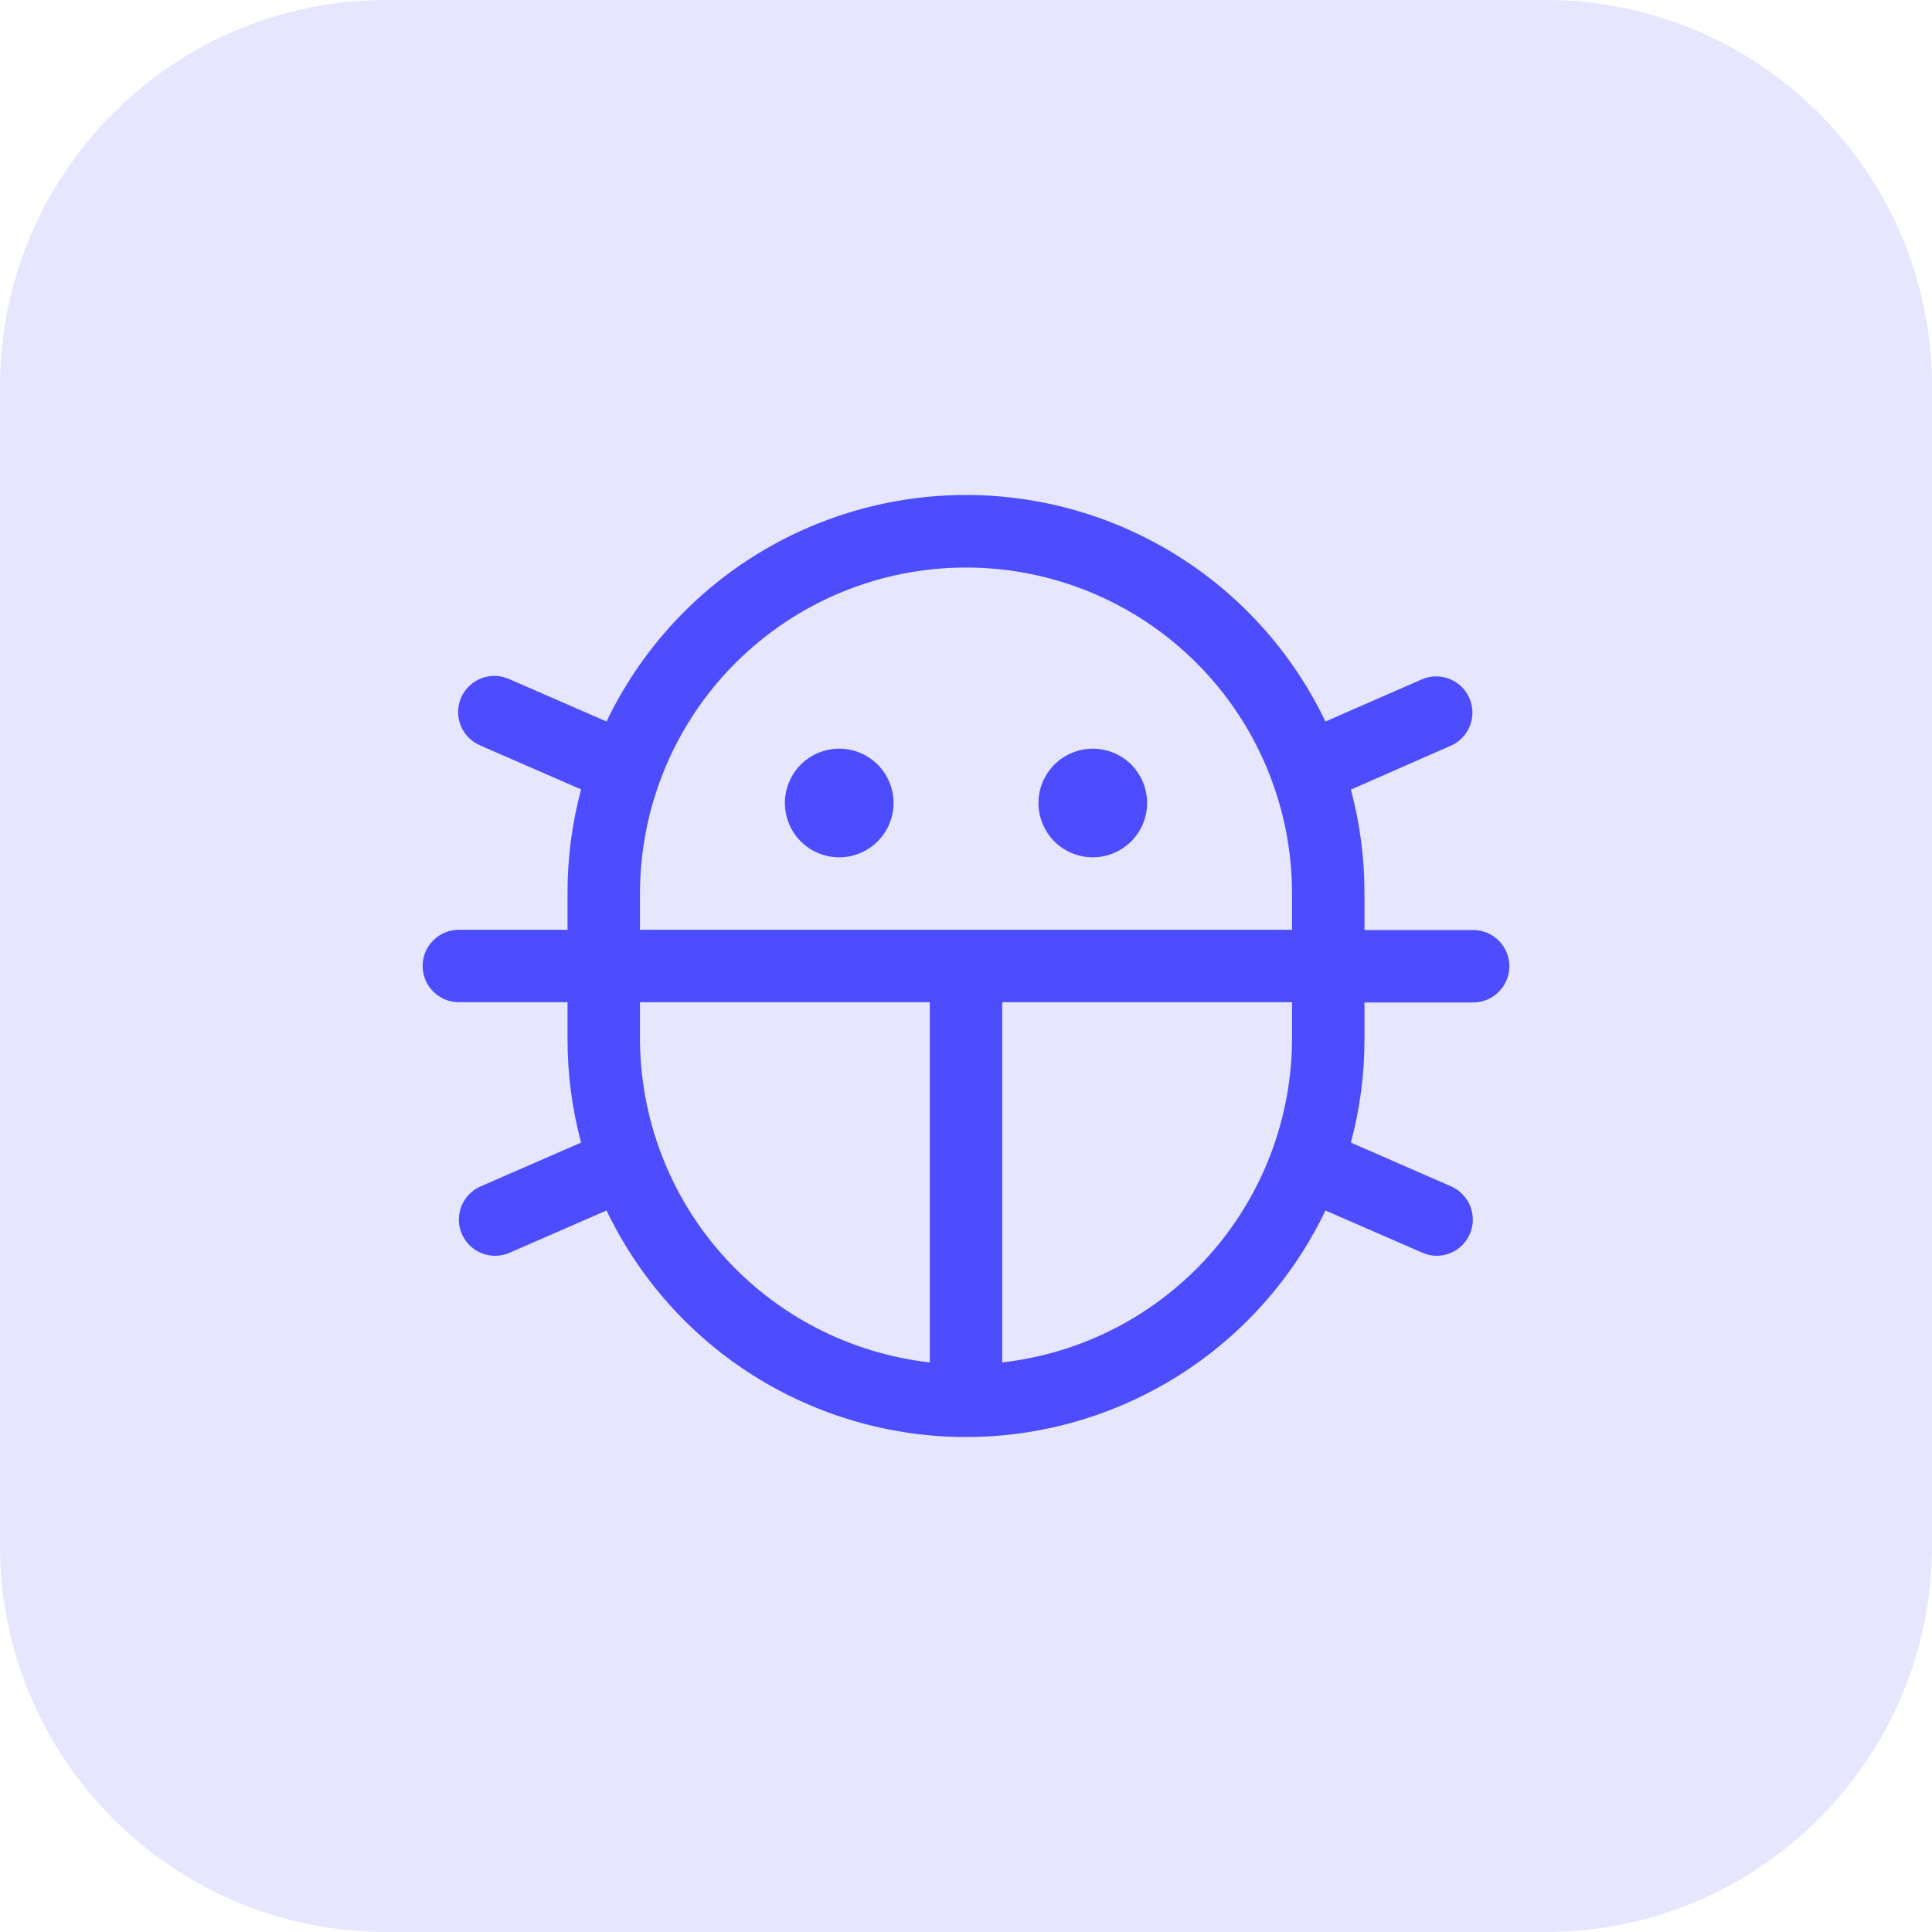
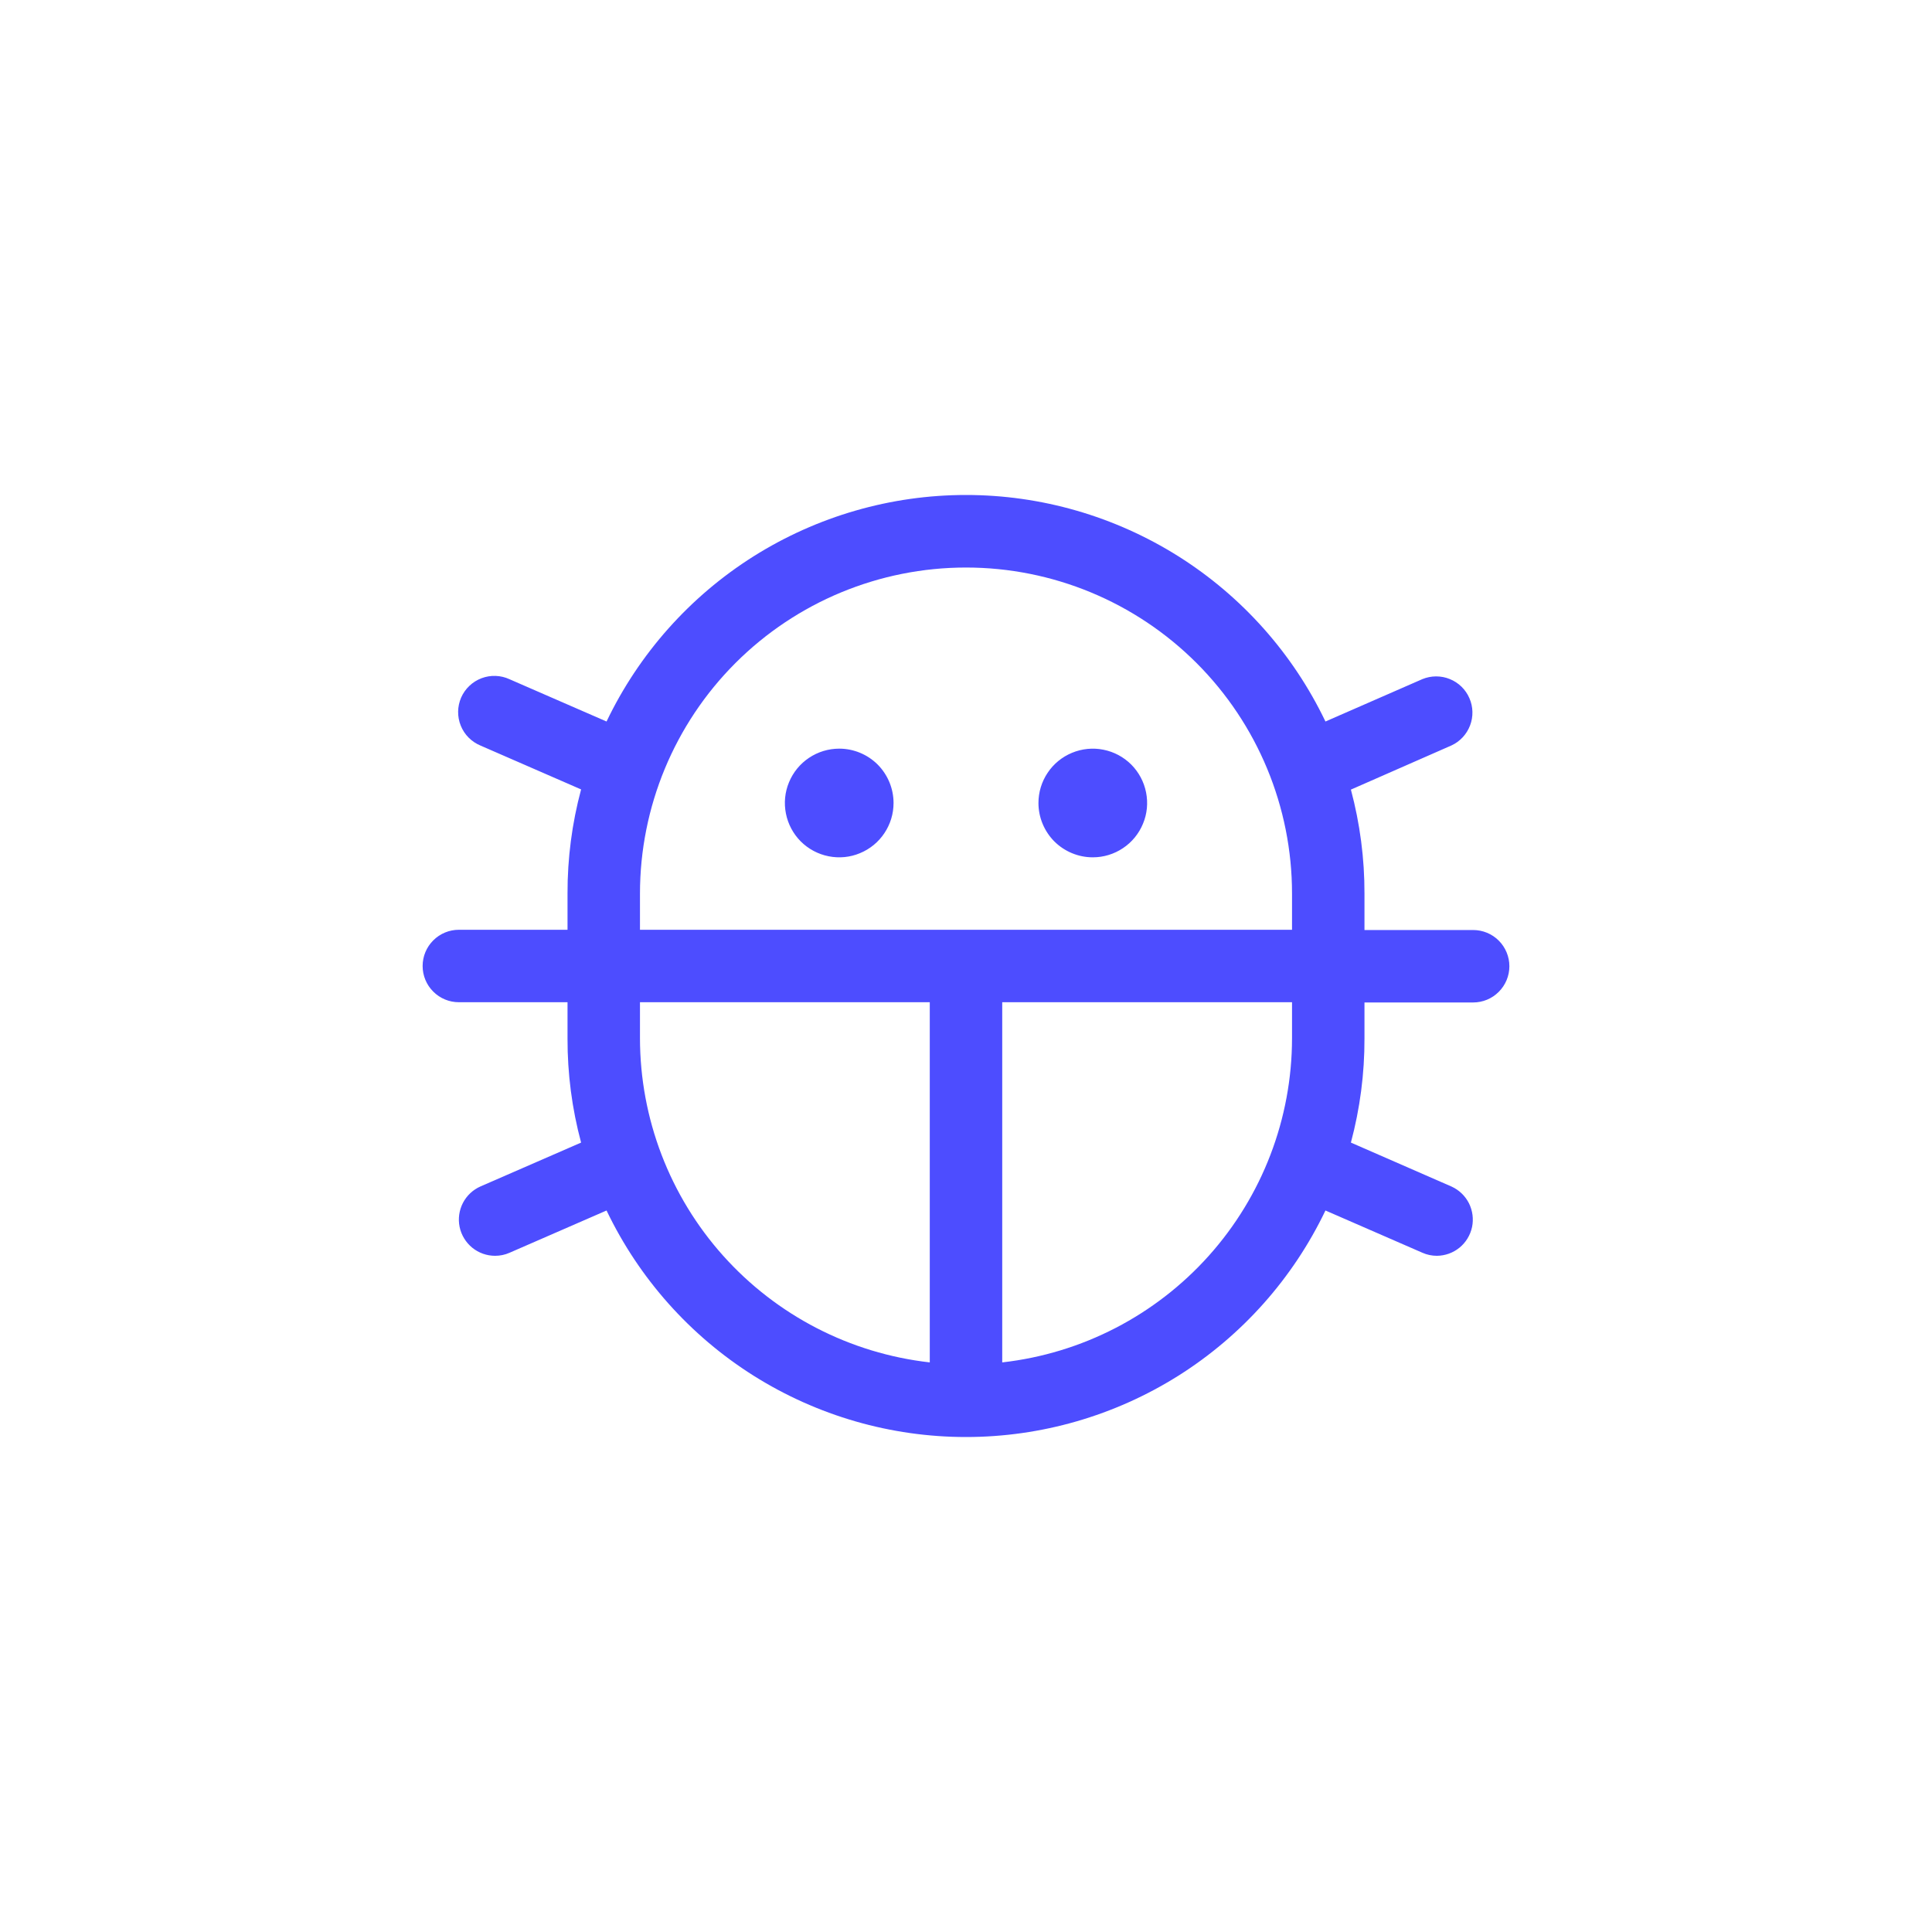
<svg xmlns="http://www.w3.org/2000/svg" width="40" height="40" viewBox="0 0 40 40" fill="none">
-   <path d="M0 8C0 3.582 3.582 0 8 0H32C36.418 0 40 3.582 40 8V32C40 36.418 36.418 40 32 40H8C3.582 40 0 36.418 0 32V8Z" fill="#E6E6FF" />
  <path d="M21.5 16.625C21.5 16.402 21.566 16.185 21.69 16C21.813 15.815 21.989 15.671 22.195 15.586C22.4 15.501 22.626 15.478 22.845 15.522C23.063 15.565 23.263 15.672 23.421 15.829C23.578 15.987 23.685 16.187 23.728 16.405C23.772 16.624 23.75 16.85 23.664 17.055C23.579 17.261 23.435 17.437 23.25 17.56C23.065 17.684 22.848 17.75 22.625 17.75C22.327 17.75 22.041 17.631 21.829 17.421C21.619 17.209 21.5 16.923 21.5 16.625ZM17.375 15.5C17.152 15.5 16.935 15.566 16.75 15.69C16.565 15.813 16.421 15.989 16.336 16.195C16.25 16.4 16.228 16.626 16.272 16.845C16.315 17.063 16.422 17.263 16.579 17.421C16.737 17.578 16.937 17.685 17.155 17.728C17.374 17.772 17.6 17.75 17.805 17.664C18.011 17.579 18.187 17.435 18.31 17.25C18.434 17.065 18.5 16.848 18.5 16.625C18.5 16.327 18.381 16.041 18.171 15.829C17.959 15.618 17.673 15.5 17.375 15.5ZM28.25 21.5C28.252 22.228 28.157 22.953 27.969 23.656L30.054 24.567C30.209 24.638 30.336 24.76 30.413 24.912C30.489 25.065 30.512 25.239 30.477 25.406C30.441 25.573 30.35 25.723 30.218 25.831C30.086 25.939 29.921 25.998 29.75 26C29.647 26 29.544 25.979 29.45 25.937L27.442 25.062C26.77 26.466 25.715 27.652 24.398 28.482C23.081 29.311 21.556 29.752 20 29.752C18.444 29.752 16.919 29.311 15.602 28.482C14.285 27.652 13.23 26.466 12.558 25.062L10.55 25.937C10.456 25.979 10.353 26 10.25 26C10.078 26 9.911 25.941 9.777 25.832C9.644 25.723 9.551 25.572 9.516 25.403C9.481 25.235 9.505 25.059 9.584 24.906C9.663 24.753 9.792 24.632 9.95 24.563L12.031 23.656C11.842 22.953 11.748 22.228 11.75 21.5V20.75H9.5C9.301 20.75 9.11 20.671 8.97 20.53C8.829 20.39 8.75 20.199 8.75 20C8.75 19.801 8.829 19.61 8.97 19.47C9.11 19.329 9.301 19.25 9.5 19.25H11.75V18.5C11.748 17.772 11.842 17.047 12.031 16.344L9.95 15.437C9.858 15.399 9.774 15.343 9.703 15.272C9.633 15.202 9.577 15.117 9.54 15.025C9.502 14.932 9.484 14.833 9.485 14.733C9.486 14.633 9.508 14.535 9.547 14.443C9.587 14.352 9.645 14.269 9.718 14.2C9.79 14.131 9.875 14.078 9.969 14.042C10.062 14.007 10.162 13.99 10.261 13.994C10.361 13.997 10.459 14.021 10.55 14.063L12.558 14.938C13.23 13.534 14.285 12.348 15.602 11.518C16.919 10.689 18.444 10.248 20 10.248C21.556 10.248 23.081 10.689 24.398 11.518C25.715 12.348 26.77 13.534 27.442 14.938L29.45 14.06C29.631 13.986 29.835 13.985 30.016 14.059C30.198 14.132 30.344 14.274 30.422 14.454C30.501 14.633 30.506 14.837 30.436 15.02C30.366 15.203 30.228 15.352 30.05 15.434L27.969 16.348C28.157 17.052 28.252 17.777 28.25 18.505V19.255H30.5C30.699 19.255 30.89 19.334 31.03 19.474C31.171 19.615 31.25 19.806 31.25 20.005C31.25 20.204 31.171 20.394 31.03 20.535C30.89 20.676 30.699 20.755 30.5 20.755H28.25V21.5ZM13.25 19.25H26.75V18.5C26.75 16.71 26.039 14.993 24.773 13.727C23.507 12.461 21.79 11.75 20 11.75C18.21 11.75 16.493 12.461 15.227 13.727C13.961 14.993 13.25 16.71 13.25 18.5V19.25ZM19.25 28.207V20.75H13.25V21.5C13.252 23.16 13.865 24.761 14.971 25.997C16.078 27.234 17.601 28.021 19.25 28.207ZM26.75 21.5V20.75H20.75V28.207C22.399 28.021 23.922 27.234 25.029 25.997C26.135 24.761 26.748 23.16 26.75 21.5Z" fill="#4D4DFF" />
</svg>